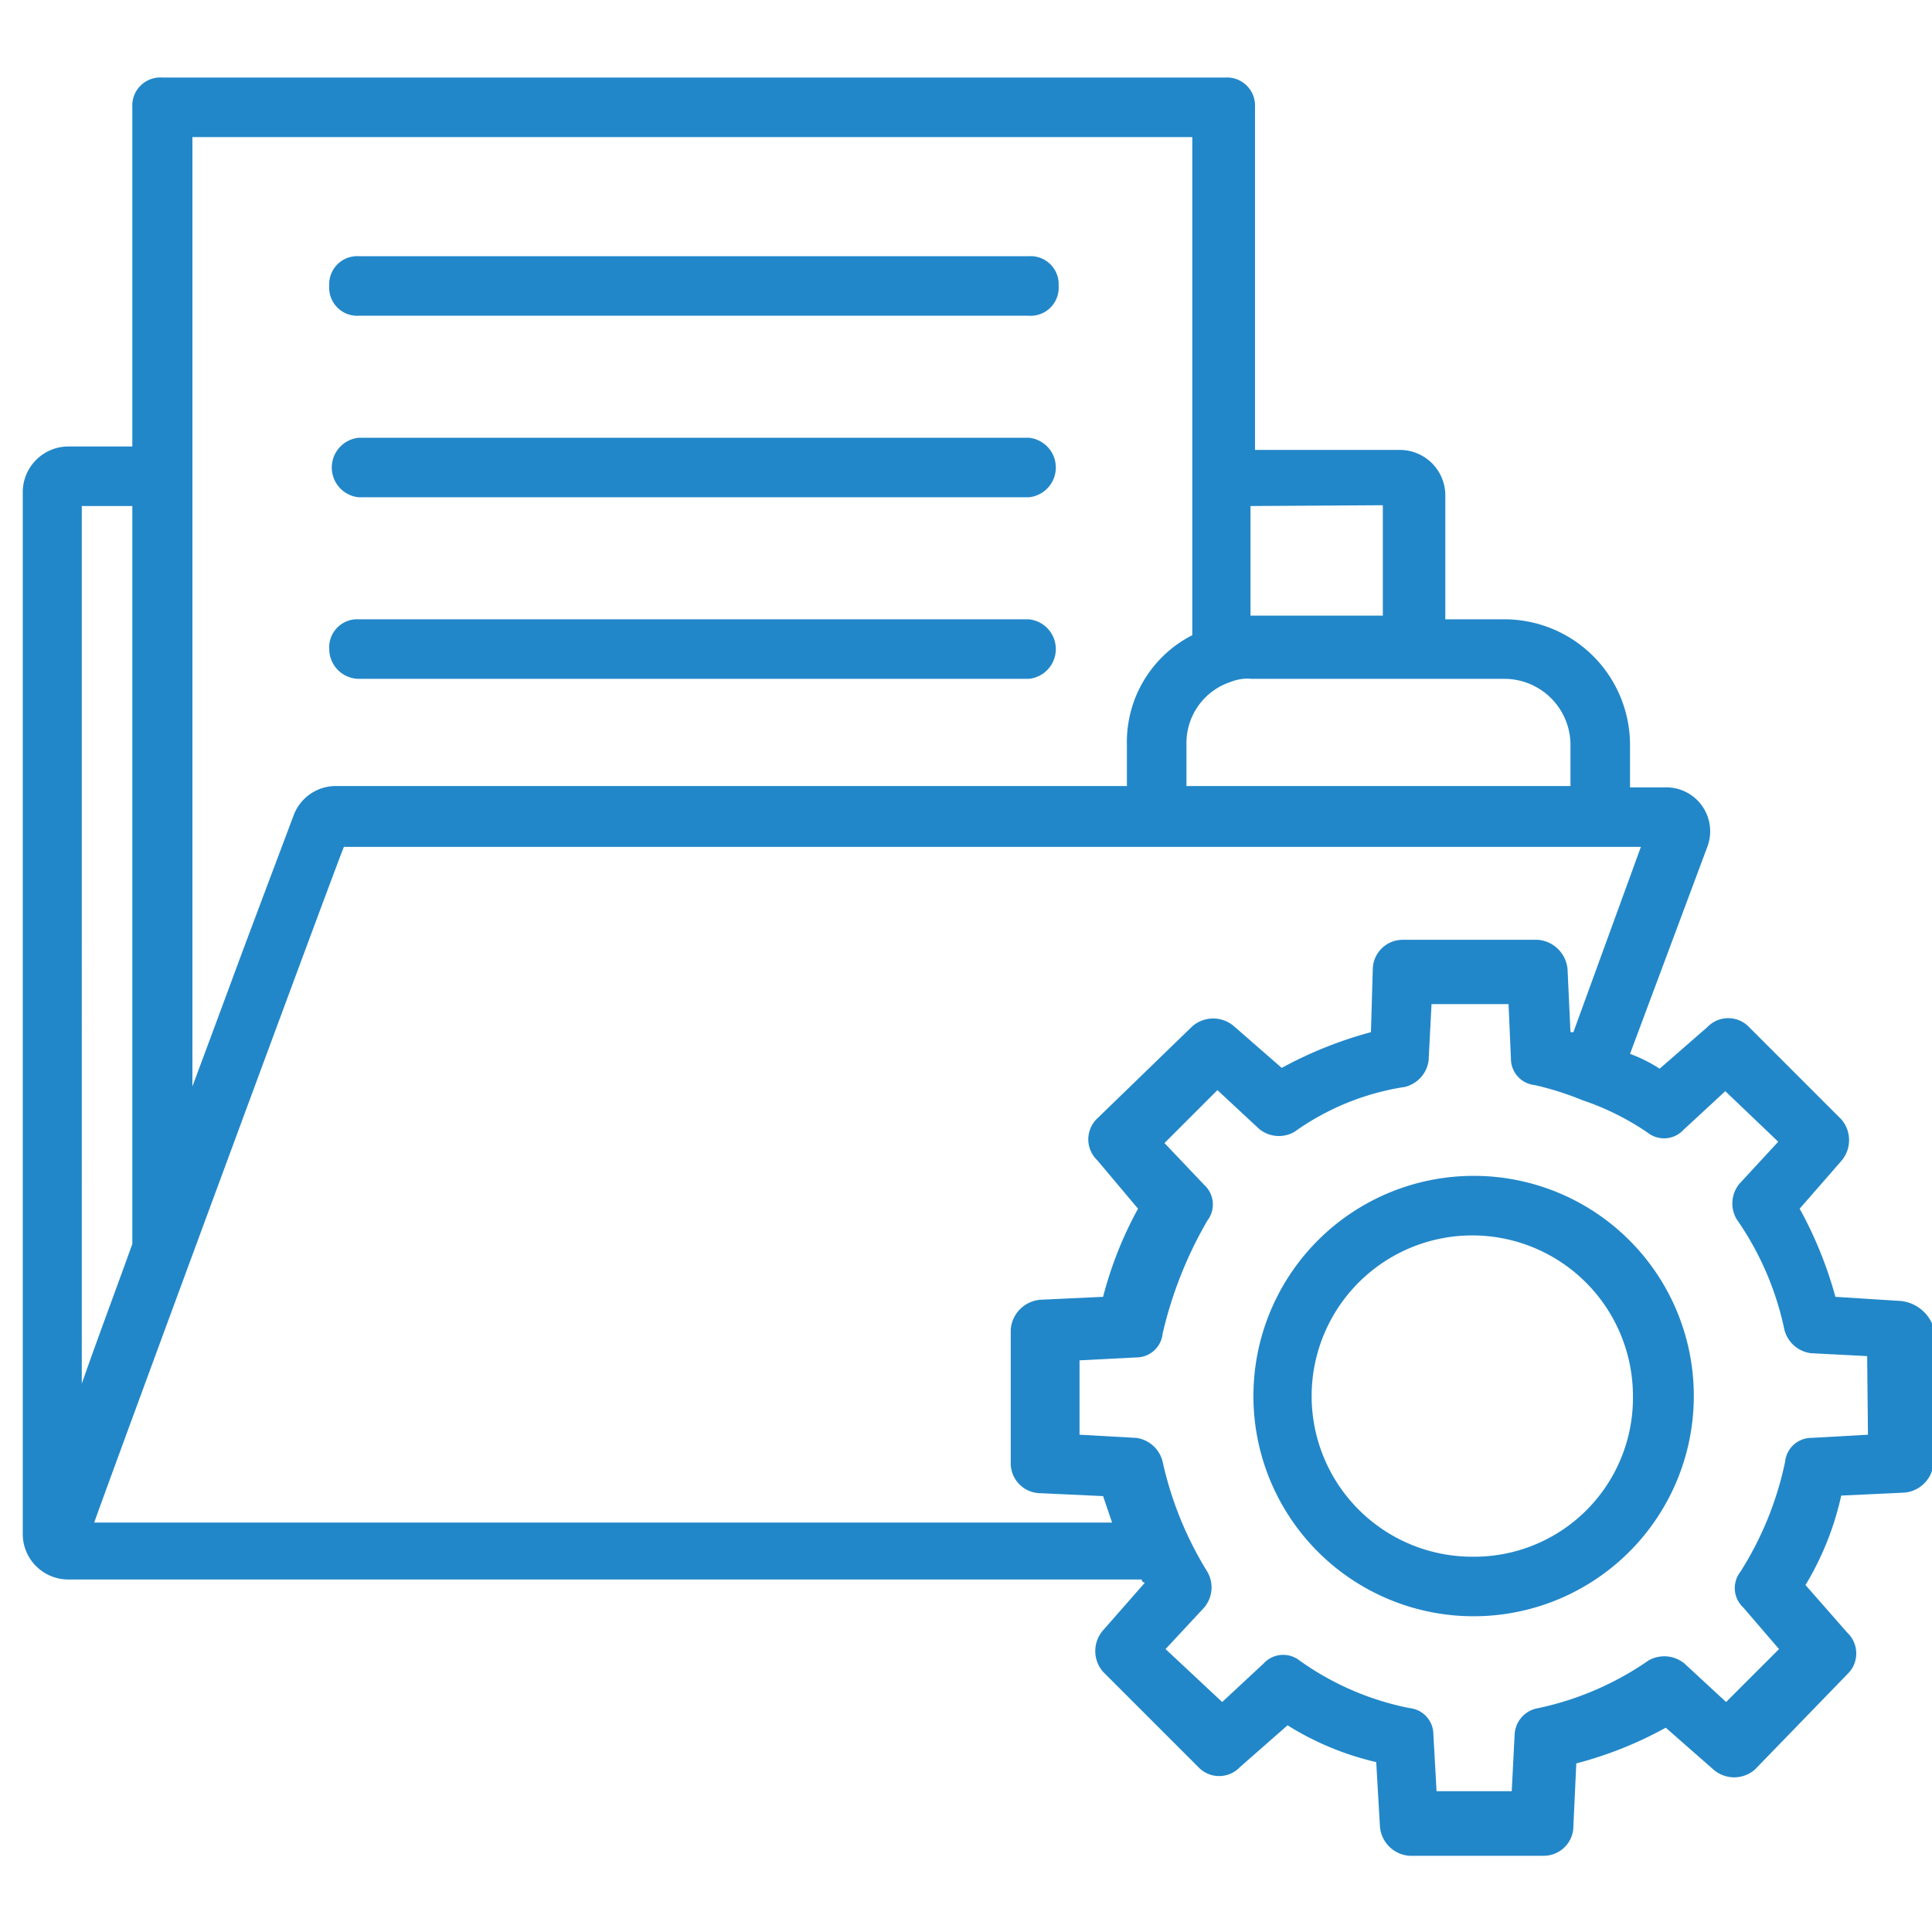
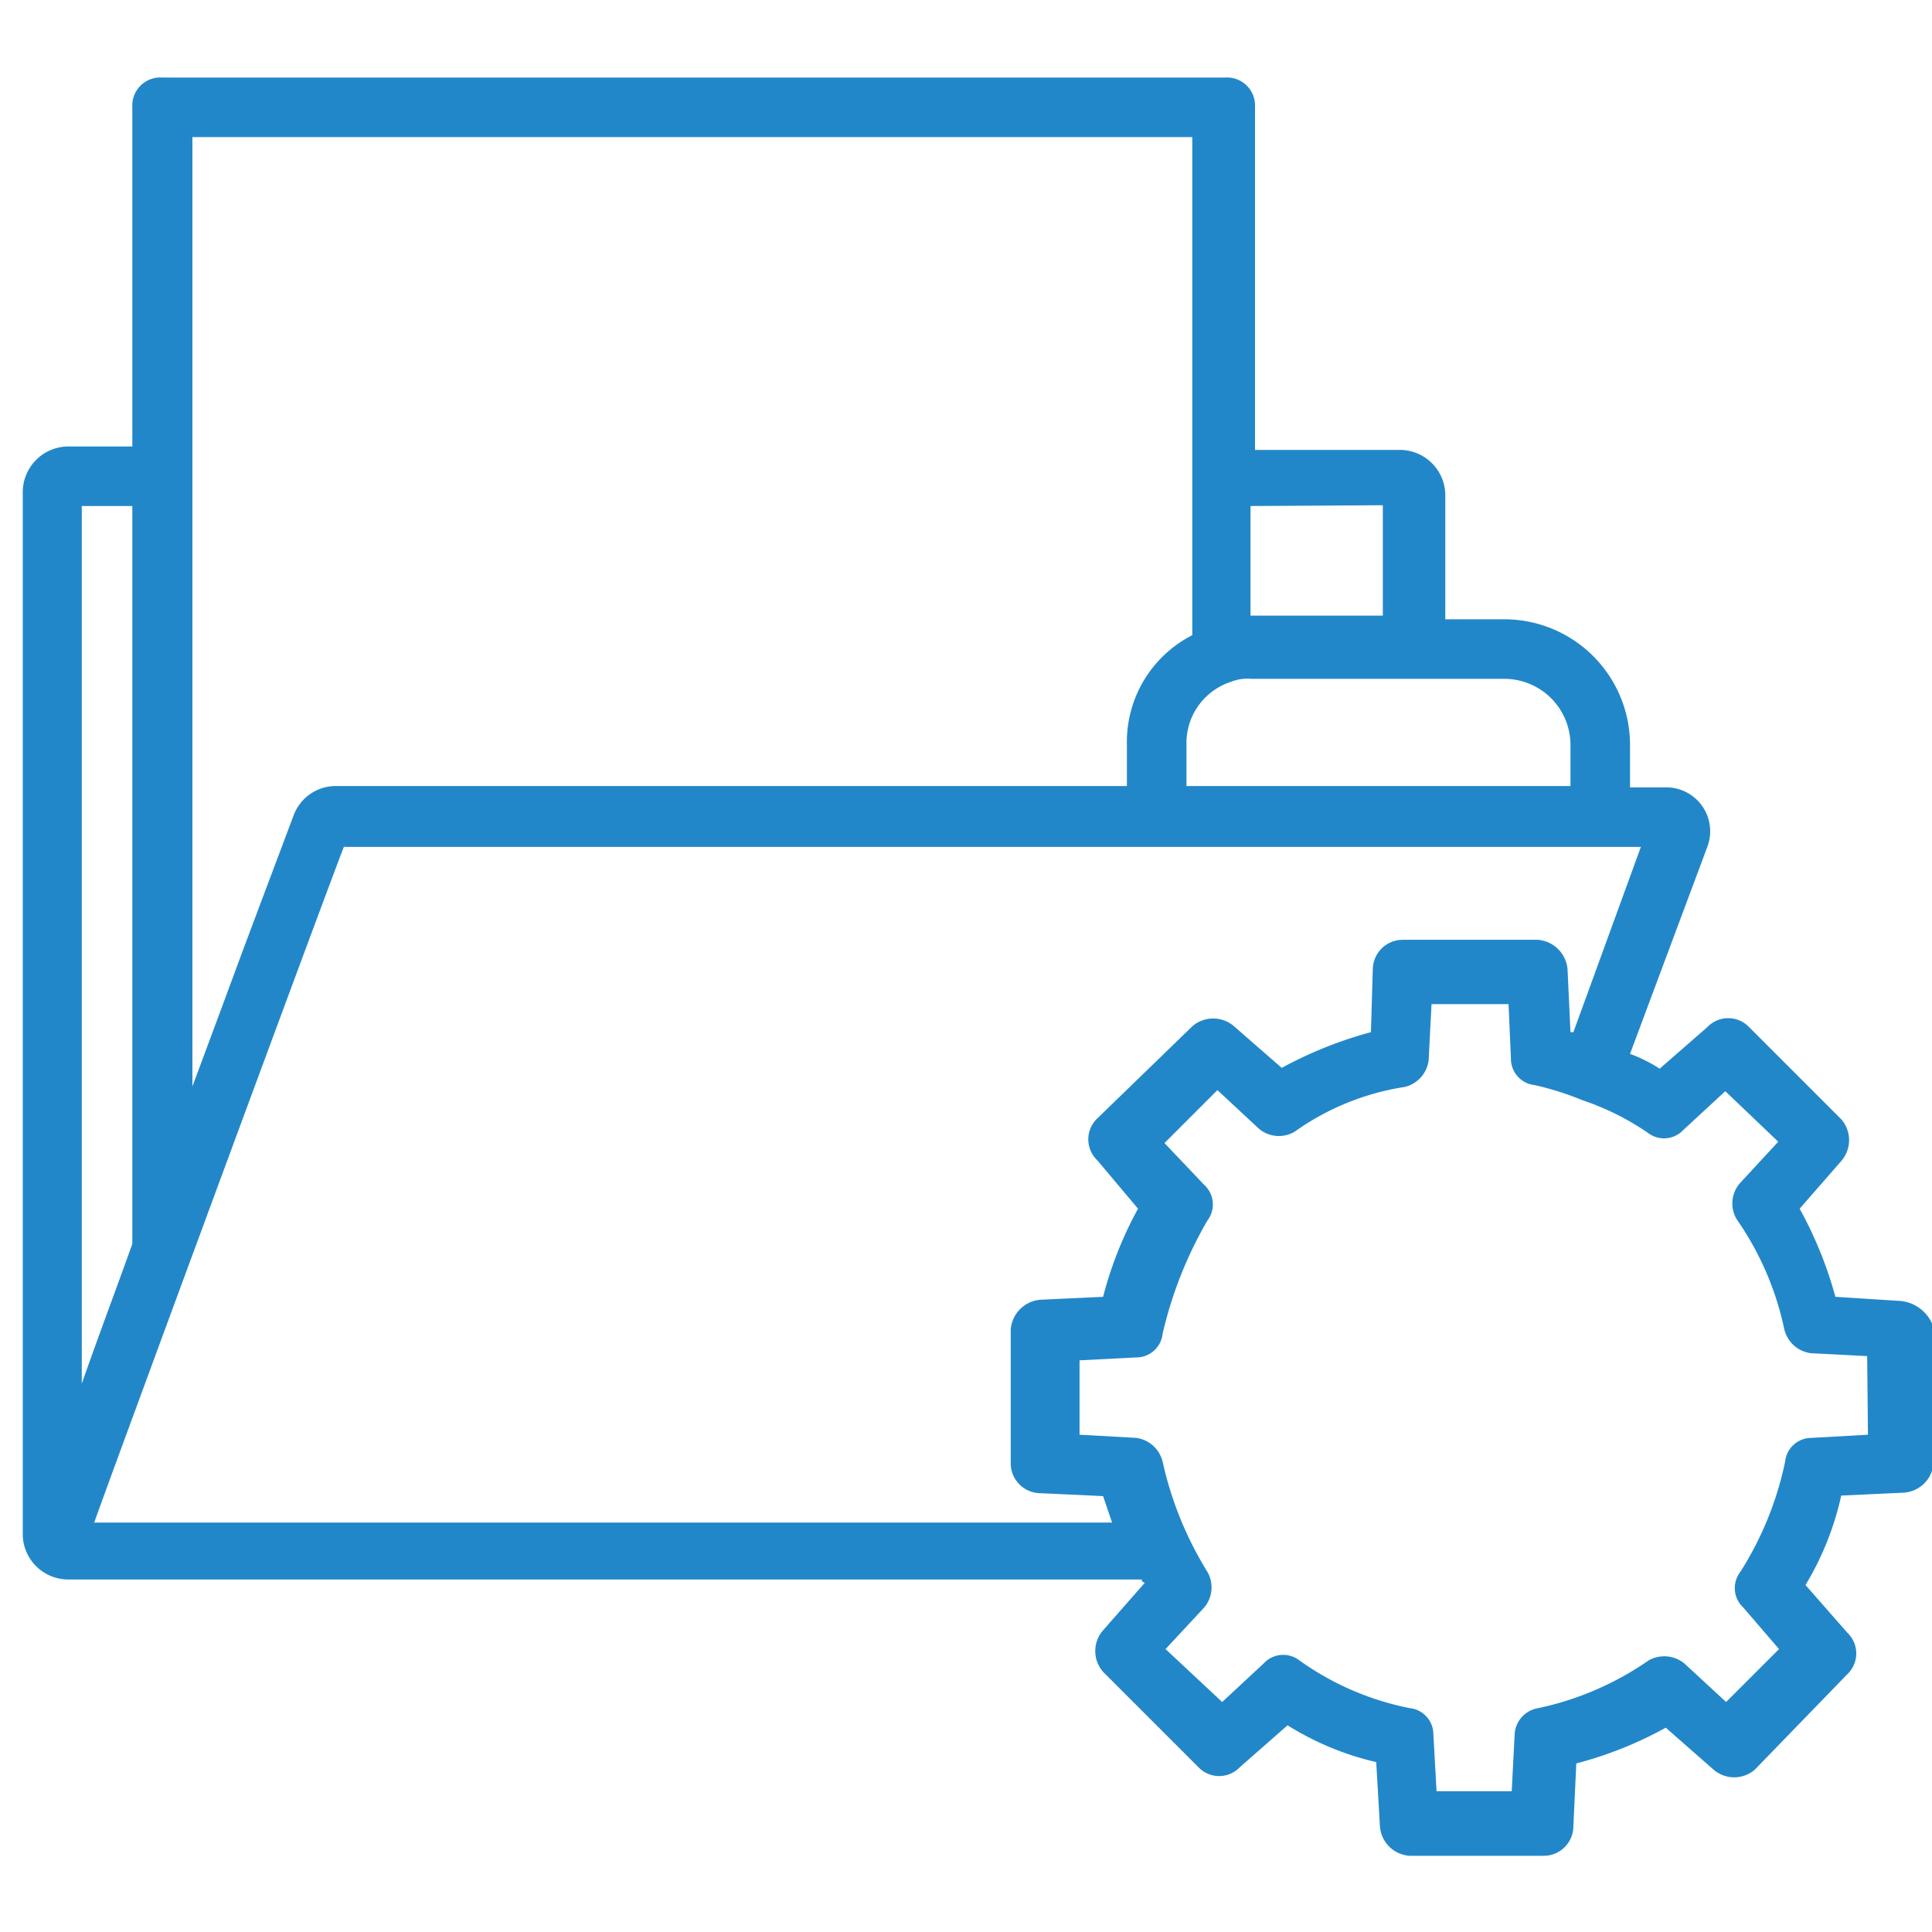
<svg xmlns="http://www.w3.org/2000/svg" id="Layer_1" data-name="Layer 1" viewBox="0 0 73 73">
  <defs>
    <style>.cls-1{fill:#2287c9;}</style>
  </defs>
  <path class="cls-1" d="M71.71,49.15,69.35,49A15.2,15.2,0,0,0,68,45.67l1.57-1.8a1.2,1.2,0,0,0,0-1.58l-3.48-3.48a1.09,1.09,0,0,0-1.58,0l-1.8,1.57a5.58,5.58,0,0,0-1.12-.56L64.51,32a1.66,1.66,0,0,0-1.57-2.25H61.59V28.12a4.75,4.75,0,0,0-4.73-4.72H54.61V18.67A1.72,1.72,0,0,0,52.93,17H47.42V4.05a1.06,1.06,0,0,0-1.13-1.12H6.14A1.06,1.06,0,0,0,5,4.05V16.87H2.54A1.73,1.73,0,0,0,.86,18.56V58a1.72,1.72,0,0,0,1.68,1.68h40.6a.12.12,0,0,0,.12.12l-1.58,1.8a1.19,1.19,0,0,0,0,1.57l3.6,3.6a1.08,1.08,0,0,0,1.57,0l1.8-1.58A10.93,10.93,0,0,0,52,66.58L52.14,69a1.2,1.2,0,0,0,1.12,1.12h5.07A1.12,1.12,0,0,0,59.45,69l.11-2.37a14.55,14.55,0,0,0,3.38-1.35l1.8,1.58a1.19,1.19,0,0,0,1.57,0l3.49-3.6a1.08,1.08,0,0,0,0-1.57l-1.58-1.8a11.18,11.18,0,0,0,1.35-3.38l2.36-.11a1.21,1.21,0,0,0,1.13-1.12V50.16A1.46,1.46,0,0,0,71.71,49.15ZM59.45,39h-.11l-.11-2.36a1.22,1.22,0,0,0-1.13-1.13H53a1.13,1.13,0,0,0-1.13,1.13L51.8,39a15.4,15.4,0,0,0-3.37,1.35l-1.8-1.57a1.2,1.2,0,0,0-1.58,0l-3.59,3.48a1.09,1.09,0,0,0,0,1.58L43,45.67A14.39,14.39,0,0,0,41.68,49l-2.36.11a1.22,1.22,0,0,0-1.13,1.13v5.06a1.13,1.13,0,0,0,1.13,1.12l2.36.11.34,1H3.56c.22-.68,9.89-26.88,9.44-25.53H62Zm-.11-10.91V29.7H44.83V28.12a2.43,2.43,0,0,1,1.69-2.36,1.67,1.67,0,0,1,.78-.11h9.56A2.5,2.5,0,0,1,59.34,28.12Zm-7.09-9v4.17h-5V19.12ZM7.27,5.18H45.05V24a4.53,4.53,0,0,0-2.47,4.16V29.7H12.66a1.7,1.7,0,0,0-1.57,1.12c-2.92,7.76-1.35,3.6-3.82,10.23ZM5,19.12V47c-.56,1.57-1.24,3.37-1.91,5.28V19.12ZM70.58,54.21l-2.13.12a1,1,0,0,0-1,.9,12.51,12.51,0,0,1-1.69,4.16,1,1,0,0,0,.11,1.35l1.35,1.57-2,2-1.58-1.46a1.2,1.2,0,0,0-1.35-.11,11.5,11.5,0,0,1-4.16,1.8,1.06,1.06,0,0,0-.9,1l-.11,2.14H54.28l-.12-2.14a1,1,0,0,0-.9-1,10.74,10.74,0,0,1-4.16-1.8,1,1,0,0,0-1.35.11l-1.57,1.46-2.14-2,1.46-1.57a1.18,1.18,0,0,0,.12-1.35,13.38,13.38,0,0,1-1.69-4.16,1.19,1.19,0,0,0-1-.9l-2.14-.12V51.4l2.14-.11a1,1,0,0,0,1-.9,15.4,15.4,0,0,1,1.69-4.27,1,1,0,0,0-.12-1.35L44,43.19l2-2,1.57,1.46a1.17,1.17,0,0,0,1.35.11,9.68,9.68,0,0,1,4.16-1.69,1.19,1.19,0,0,0,.9-1l.11-2.13H57L57.09,40a1,1,0,0,0,.9,1,11.35,11.35,0,0,1,1.8.57,10,10,0,0,1,2.47,1.23,1,1,0,0,0,1.35-.11l1.58-1.46,2,1.91-1.46,1.58a1.17,1.17,0,0,0-.11,1.35,11.36,11.36,0,0,1,1.8,4.16,1.19,1.19,0,0,0,1,.9l2.13.11Z" />
-   <path class="cls-1" d="M55.63,44.43A8.32,8.32,0,1,0,64,52.75,8.31,8.31,0,0,0,55.63,44.43Zm0,14.39a6.07,6.07,0,1,1,6.07-6.07A6,6,0,0,1,55.63,58.82Z" />
-   <path class="cls-1" d="M13.56,11.93H38.87A1.06,1.06,0,0,0,40,10.8a1.06,1.06,0,0,0-1.12-1.12H13.56a1.06,1.06,0,0,0-1.12,1.12A1.06,1.06,0,0,0,13.56,11.93Z" />
-   <path class="cls-1" d="M13.56,18.79H38.87a1.13,1.13,0,0,0,0-2.25H13.56a1.13,1.13,0,0,0,0,2.25Z" />
-   <path class="cls-1" d="M13.56,25.65H38.87a1.13,1.13,0,0,0,0-2.25H13.56a1.06,1.06,0,0,0-1.12,1.12A1.13,1.13,0,0,0,13.56,25.65Z" />
</svg>